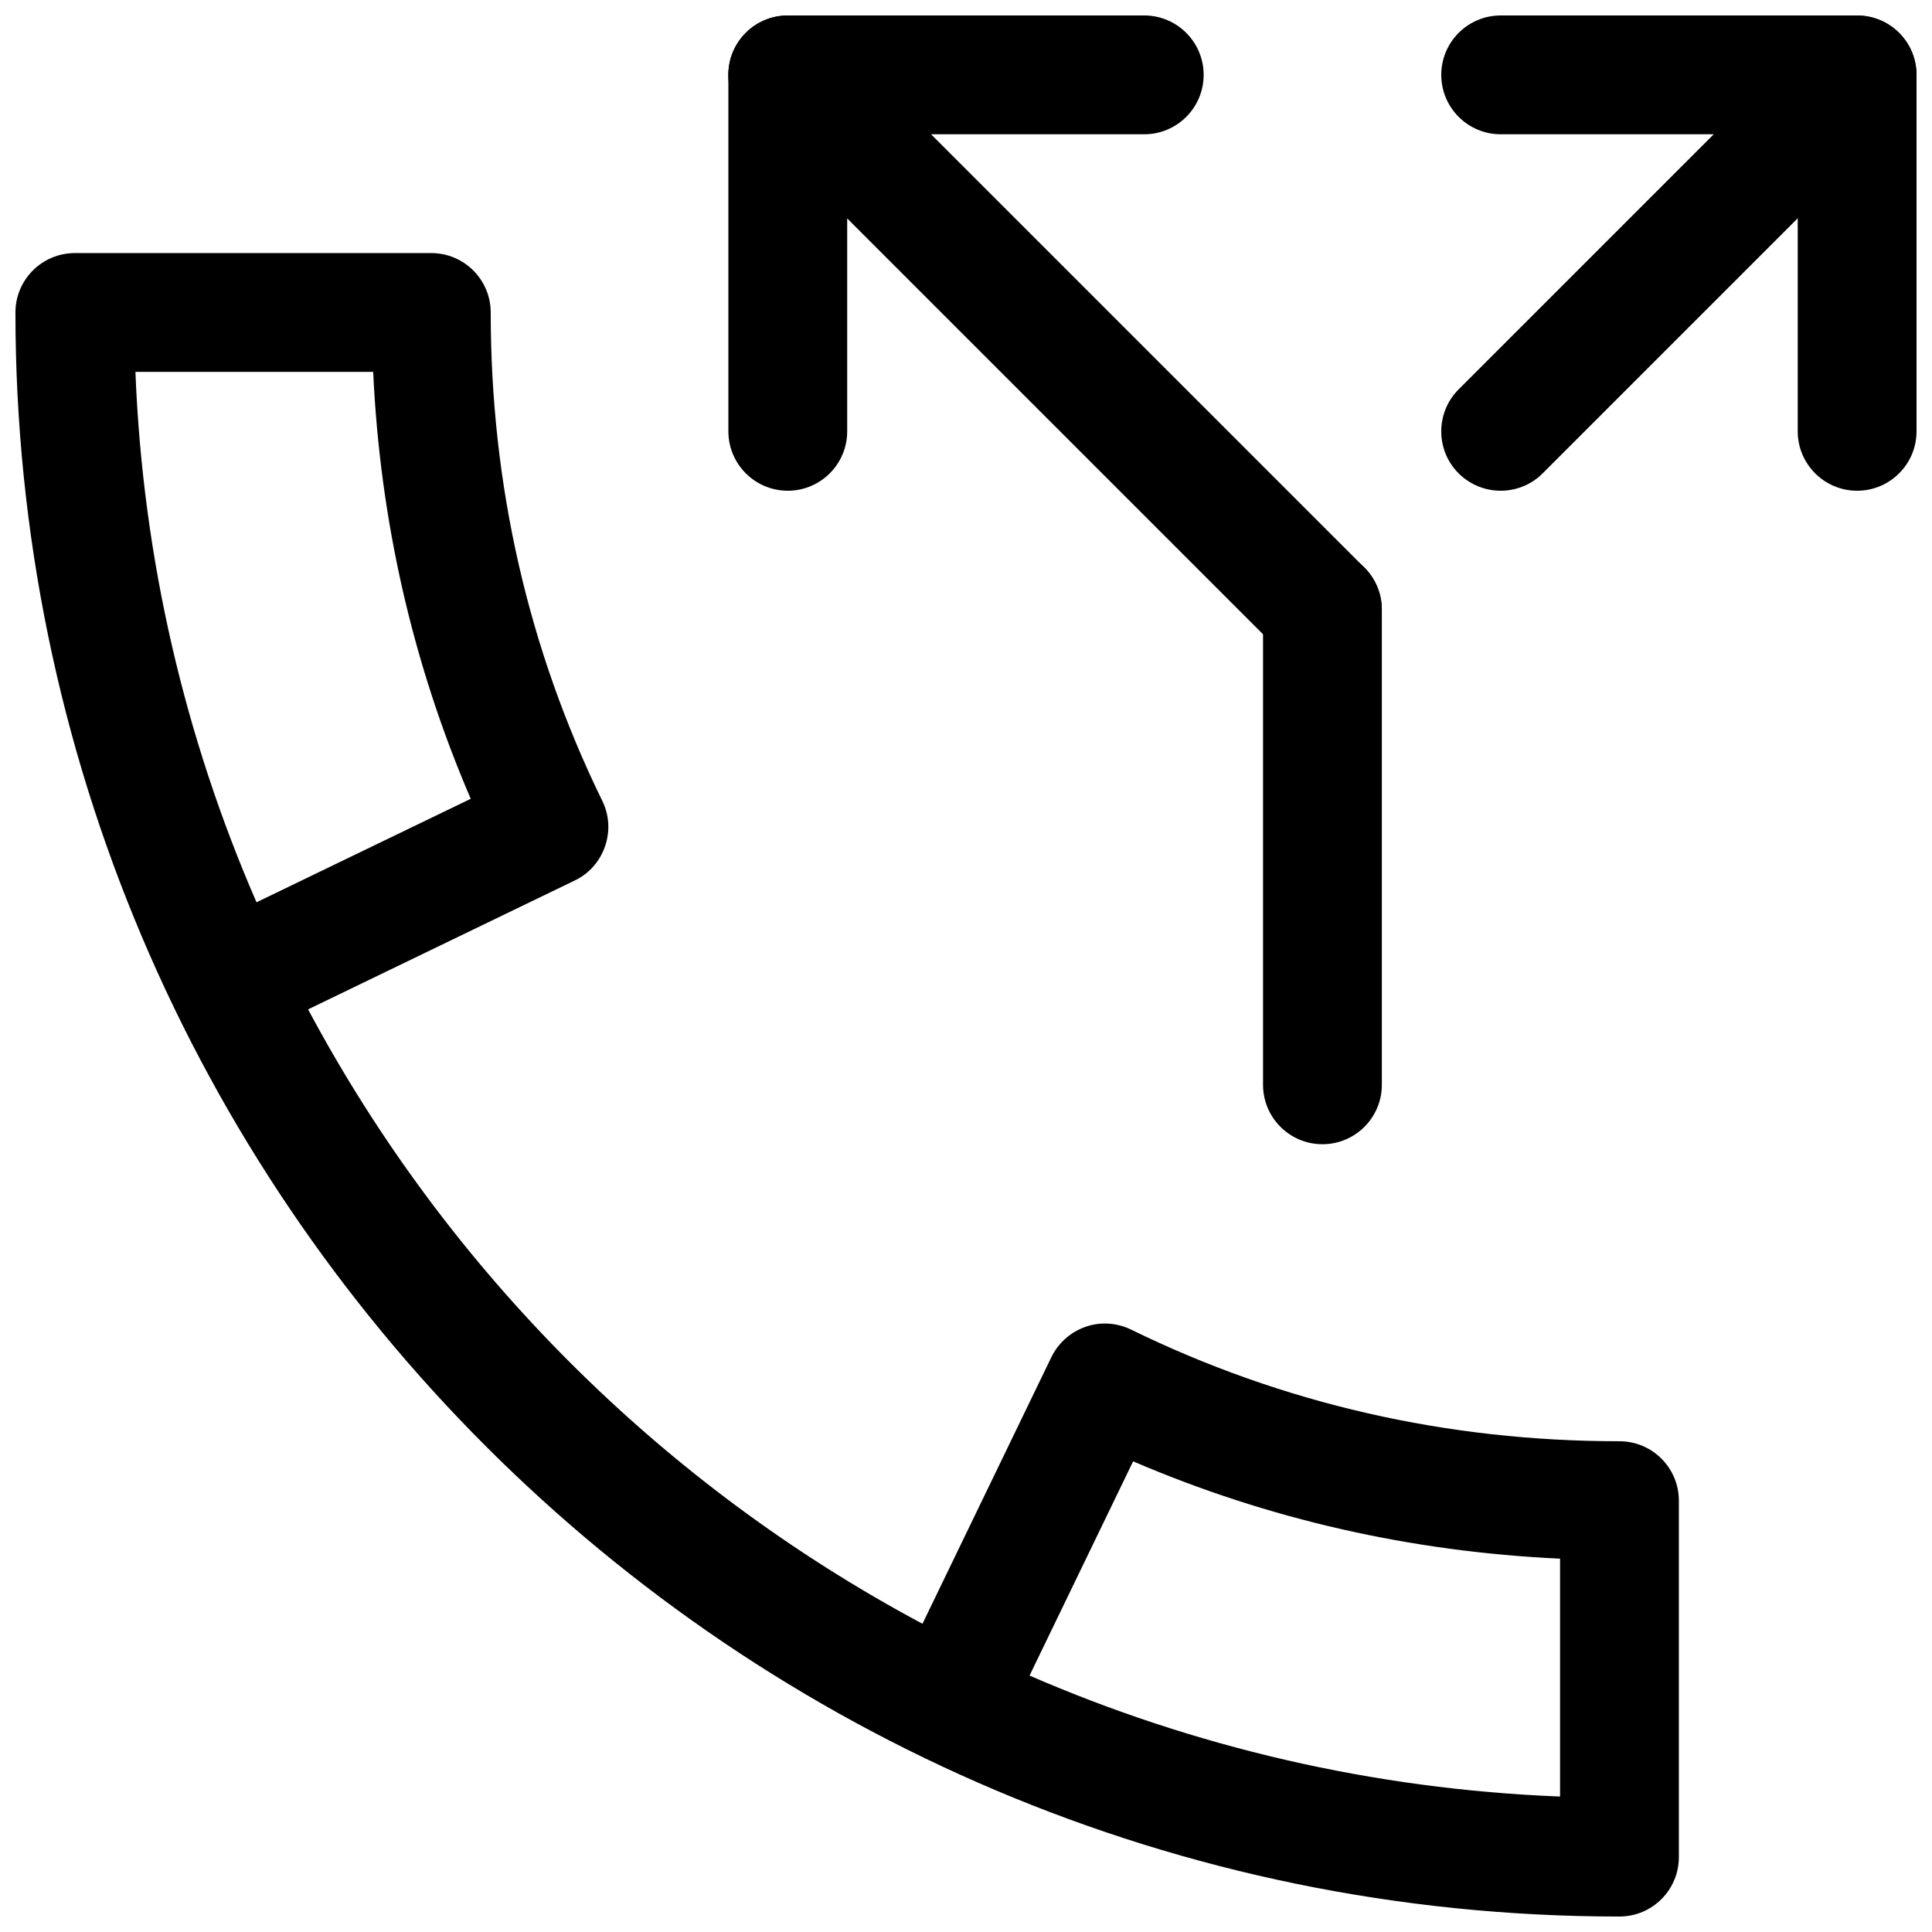
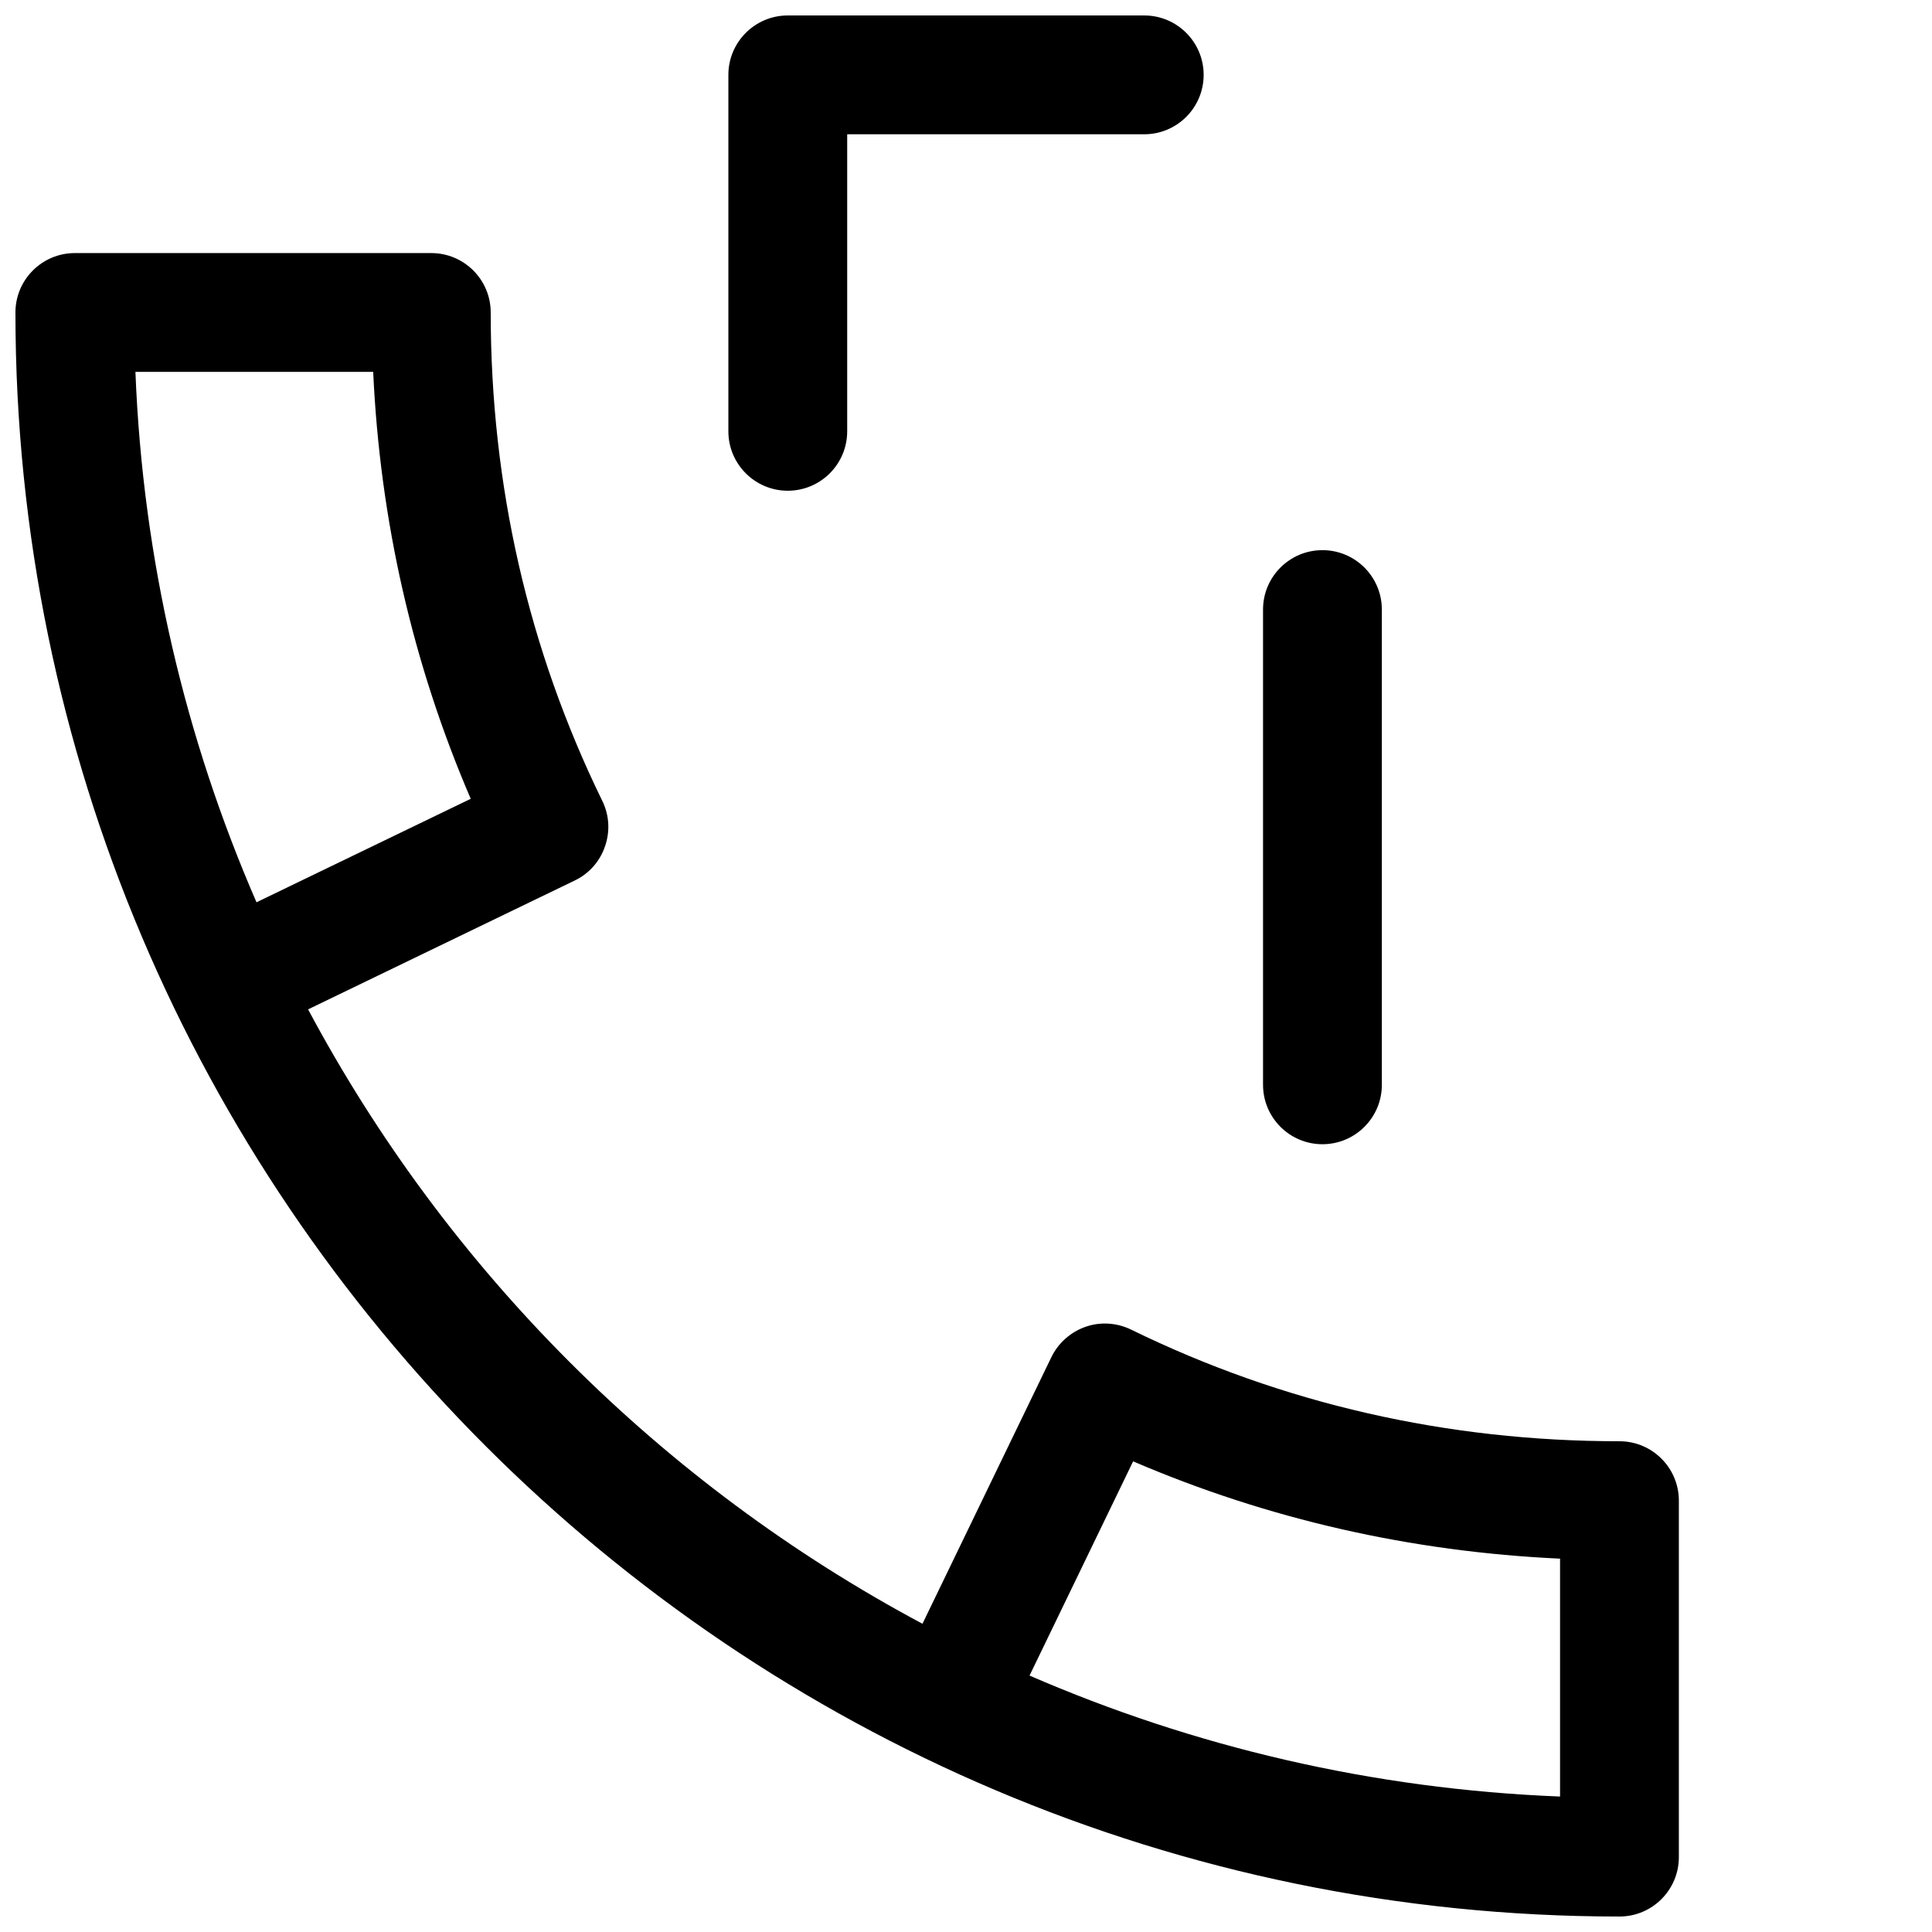
<svg xmlns="http://www.w3.org/2000/svg" width="800px" height="800px" version="1.1" viewBox="144 144 512 512">
  <defs>
    <clipPath id="d">
      <path d="m337 148.09h126v126.91h-126z" />
    </clipPath>
    <clipPath id="c">
-       <path d="m525 148.09h126.9v126.91h-126.9z" />
-     </clipPath>
+       </clipPath>
    <clipPath id="b">
      <path d="m337 148.09h174v173.91h-174z" />
    </clipPath>
    <clipPath id="a">
      <path d="m148.09 211h440.91v440.9h-440.91z" />
    </clipPath>
  </defs>
  <g clip-path="url(#d)">
    <path d="m352.77 274.05c-8.691 0-15.742-7.055-15.742-15.746v-94.465c0-8.688 7.051-15.742 15.742-15.742h94.465c8.691 0 15.746 7.055 15.746 15.742 0 8.691-7.055 15.746-15.746 15.746h-78.719v78.719c0 8.691-7.055 15.746-15.746 15.746z" />
  </g>
  <g clip-path="url(#c)">
-     <path d="m636.16 274.05c-8.691 0-15.746-7.055-15.746-15.746v-78.719h-78.719c-8.691 0-15.746-7.055-15.746-15.746 0-8.688 7.055-15.742 15.746-15.742h94.465c8.691 0 15.742 7.055 15.742 15.742v94.465c0 8.691-7.051 15.746-15.742 15.746z" />
    <path d="m541.7 274.05c-4.031 0-8.062-1.543-11.148-4.598-6.141-6.141-6.141-16.121 0-22.262l94.465-94.465c6.141-6.141 16.121-6.141 22.262 0 6.141 6.141 6.141 16.121 0 22.262l-94.465 94.465c-3.051 3.055-7.082 4.598-11.113 4.598z" />
  </g>
  <g clip-path="url(#b)">
-     <path d="m494.46 321.28c-4.031 0-8.062-1.543-11.148-4.598l-141.7-141.7c-6.141-6.141-6.141-16.121 0-22.262 6.141-6.141 16.121-6.141 22.262 0l141.7 141.7c6.141 6.141 6.141 16.121 0 22.262-3.051 3.055-7.082 4.598-11.113 4.598z" />
-   </g>
+     </g>
  <path d="m494.46 447.23c-8.691 0-15.742-7.055-15.742-15.742v-125.95c0-8.691 7.055-15.742 15.742-15.742 8.691 0 15.742 7.055 15.742 15.742v125.95c0.004 8.688-7.051 15.742-15.742 15.742z" />
  <g clip-path="url(#a)">
    <path d="m573.18 651.9c-234.4 0-425.09-190.69-425.09-425.09 0-8.688 7.055-15.742 15.742-15.742h94.465c8.691 0 15.746 7.055 15.746 15.742 0 45.723 9.949 89.27 29.566 129.42 1.859 3.777 2.109 8.094 0.723 12.059-1.352 3.969-4.219 7.242-7.996 9.039l-70.691 34.164c36.871 69.086 93.738 125.95 162.82 162.82l34.164-70.66c1.828-3.746 5.07-6.644 9.035-8.031 3.938-1.387 8.281-1.102 12.059 0.723 40.184 19.652 83.73 29.602 129.45 29.602 8.691 0 15.742 7.055 15.742 15.742v94.465c0 8.695-7.051 15.746-15.742 15.746zm-156.34-63.855c43.391 18.828 90.812 30.102 140.59 32.055v-63.039c-39.484-1.828-77.43-10.453-113.14-25.789zm-236.95-345.49c1.953 49.781 13.227 97.172 32.086 140.56l56.773-27.426c-15.367-35.738-24.027-73.652-25.852-113.14z" />
  </g>
</svg>